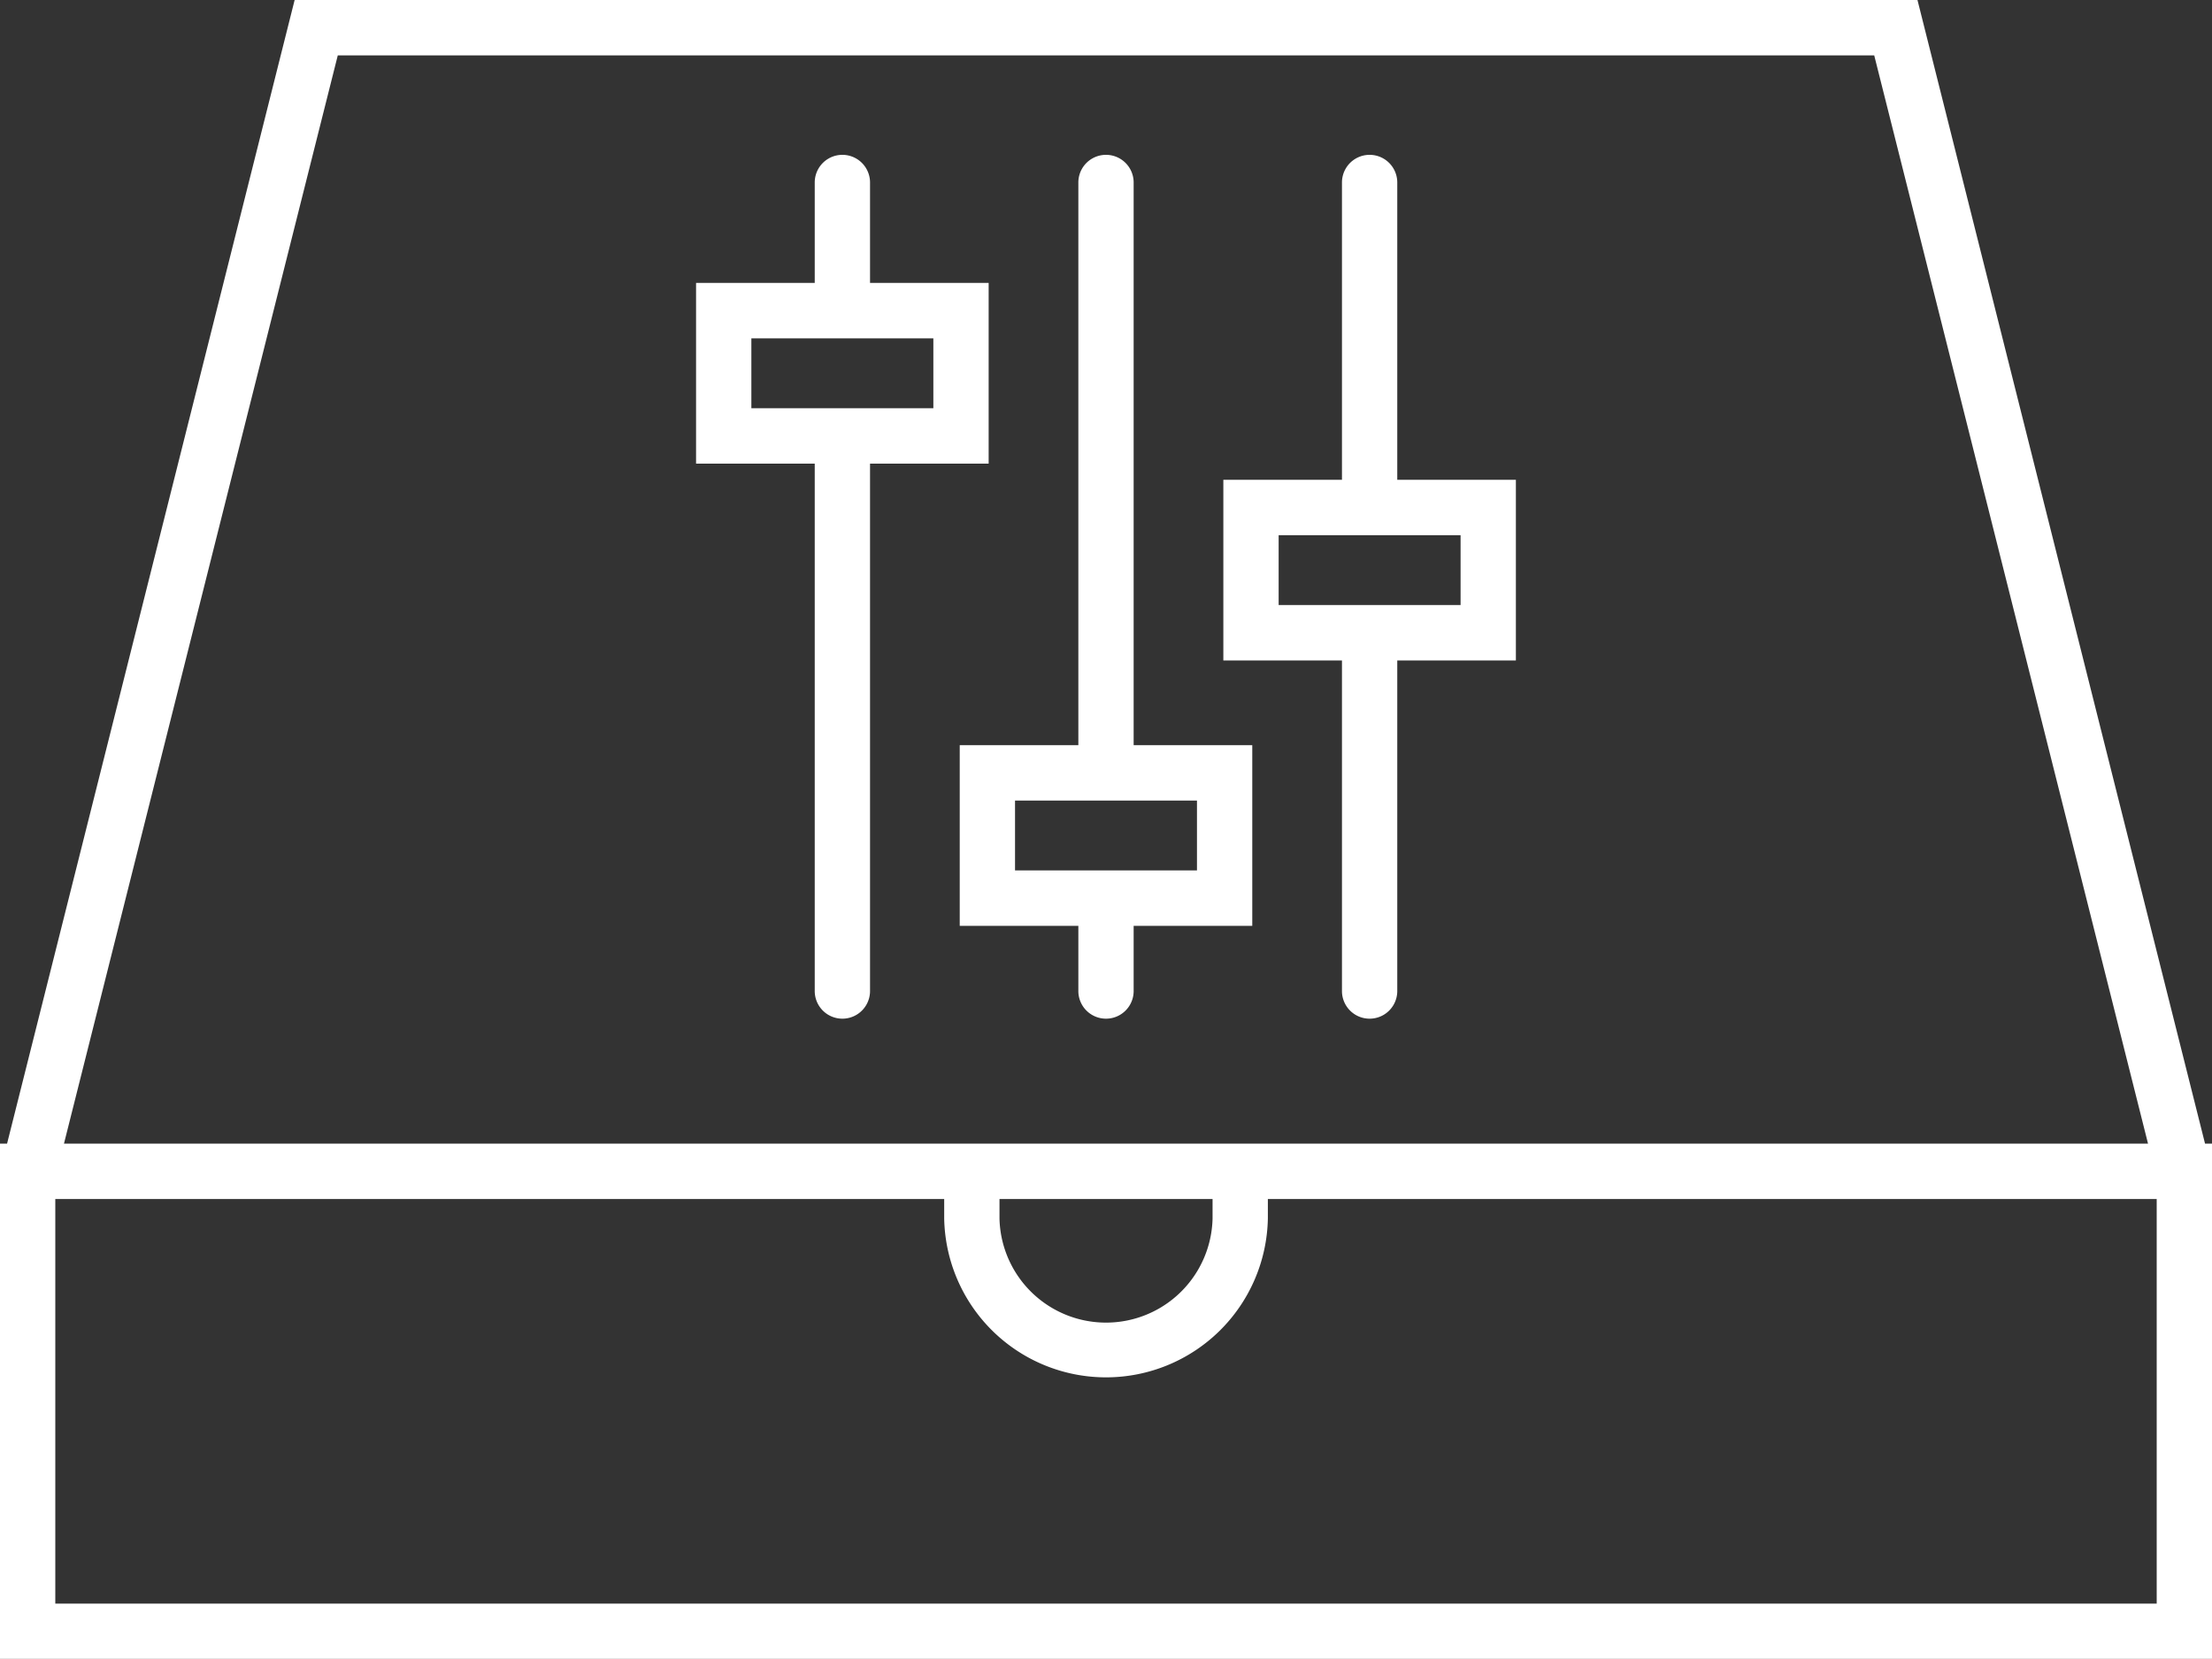
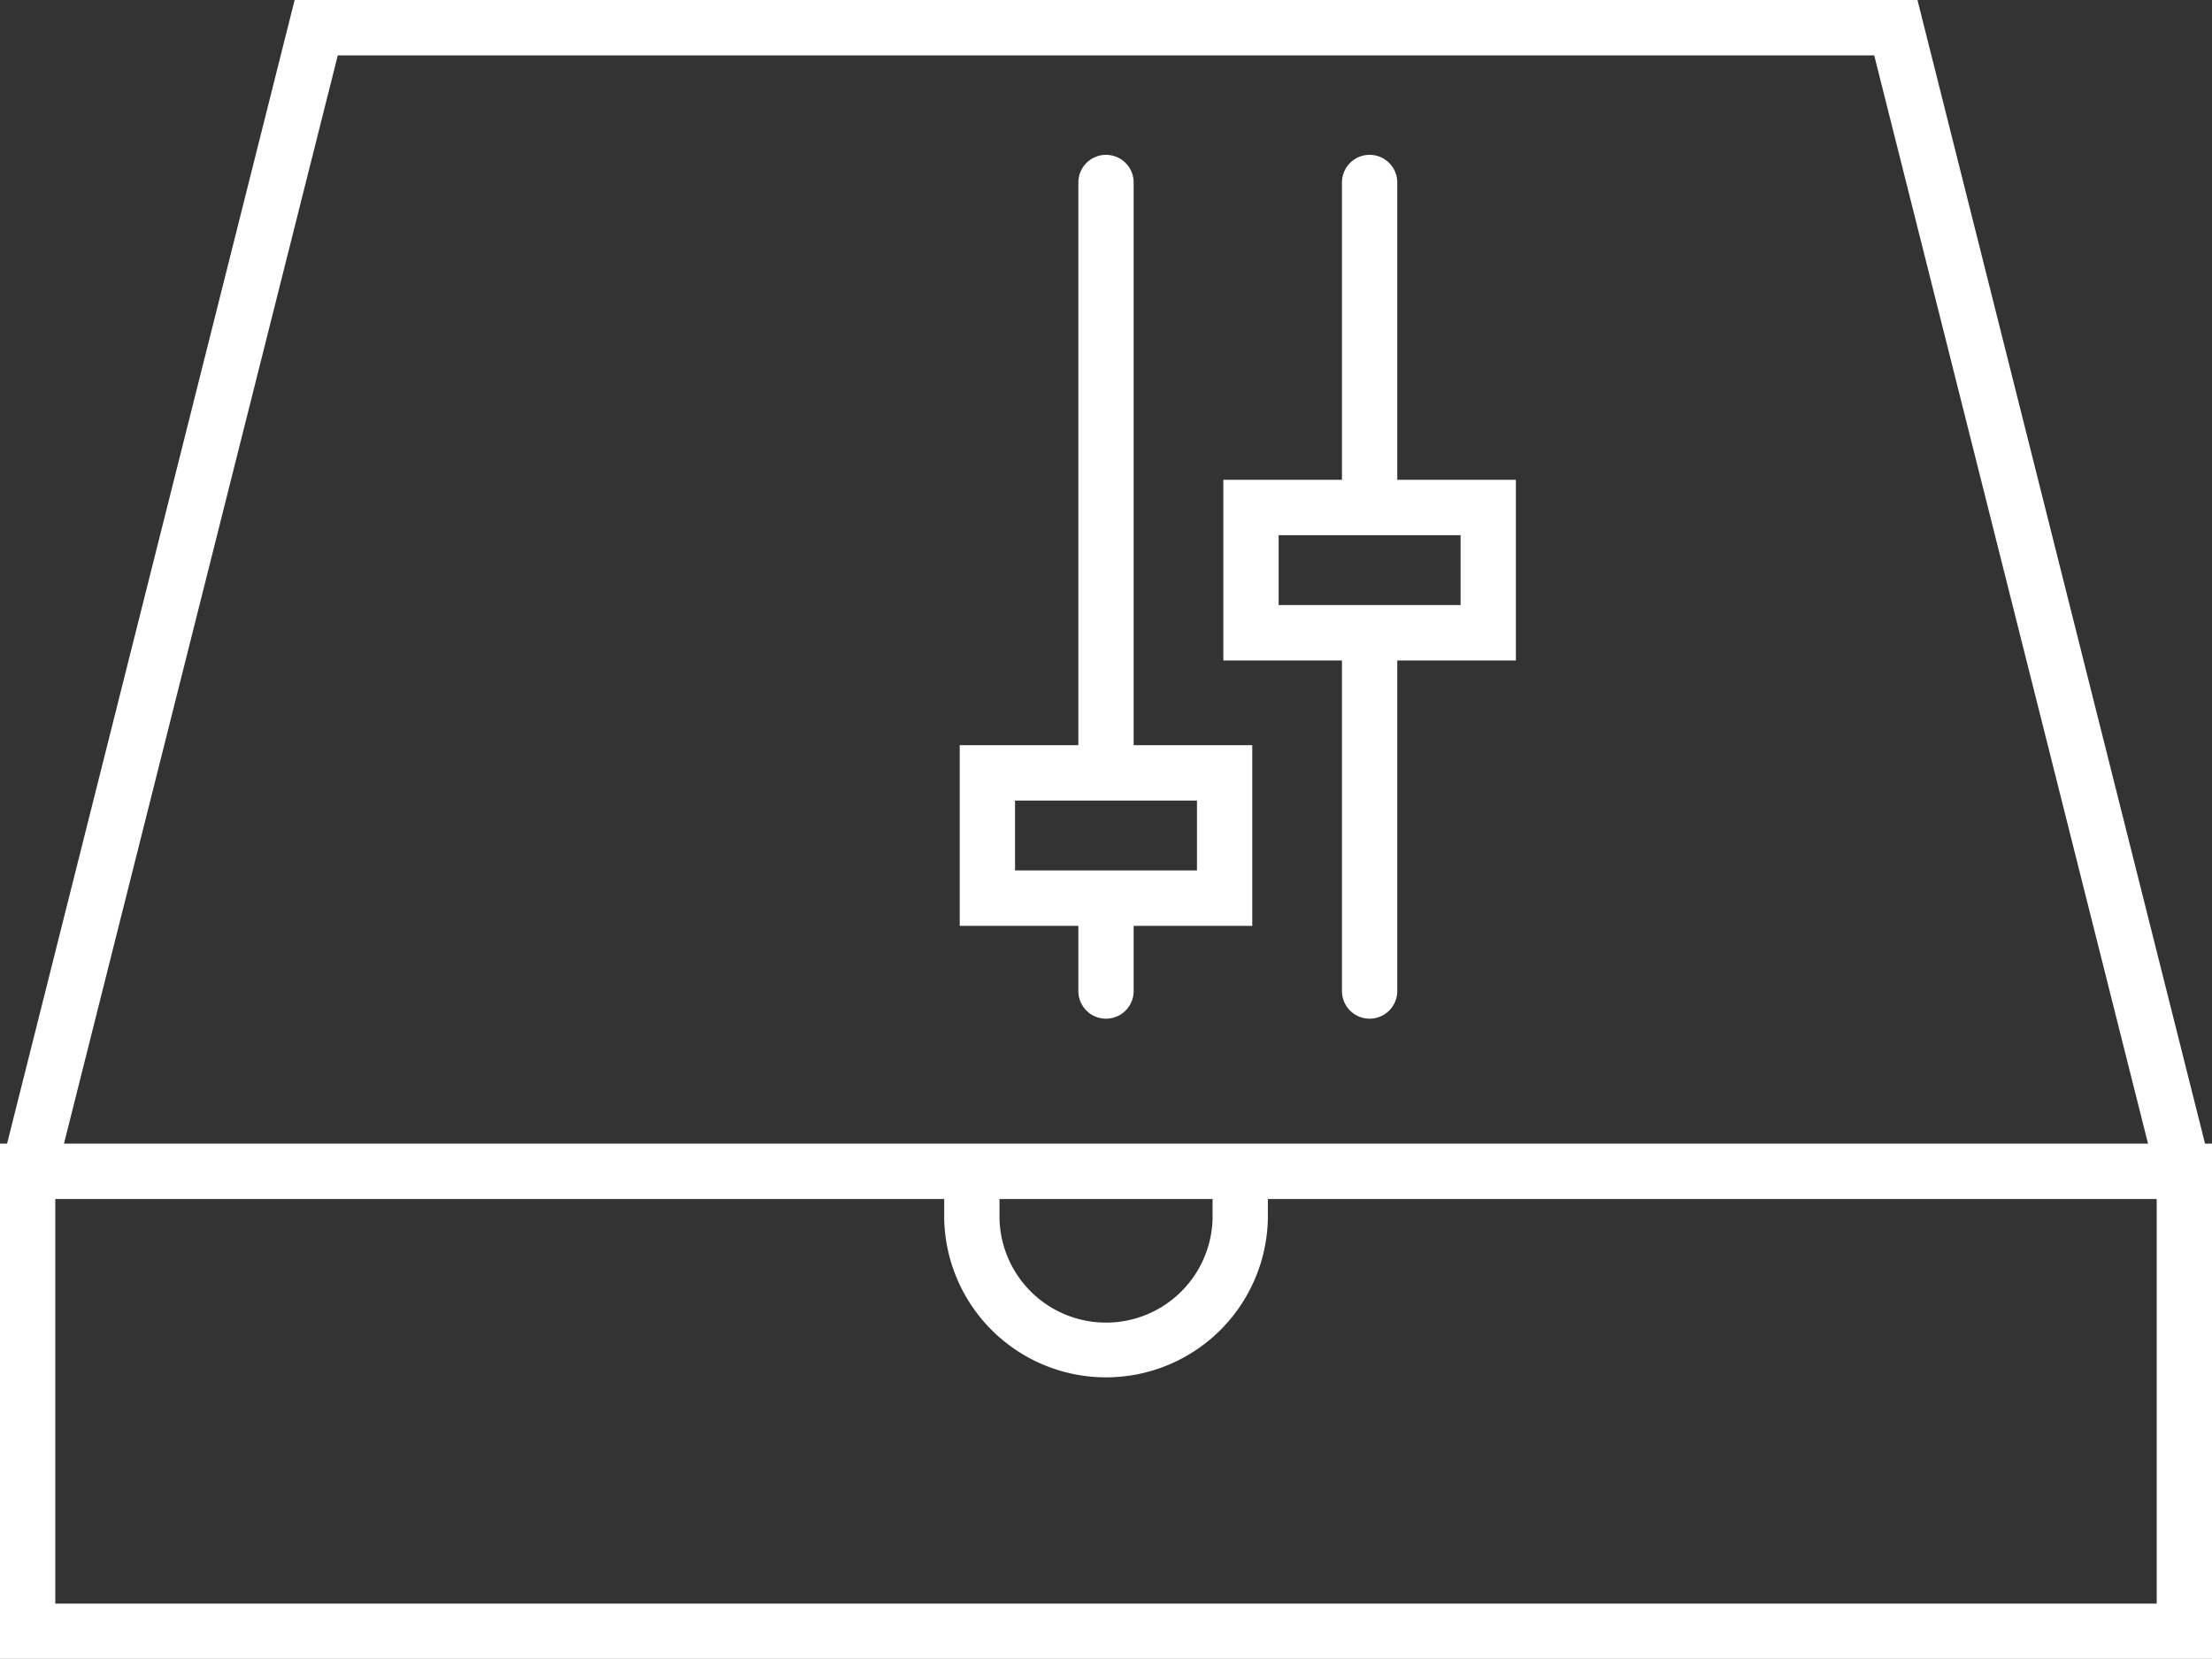
<svg xmlns="http://www.w3.org/2000/svg" width="40" height="30" viewBox="0 0 40 30">
  <rect x="0" y="0" width="40" height="30" fill="#333333" stroke="none" />
  <g transform="translate(0 -5.249)">
    <path d="M40,26.429v-.5h-.126l-5.2-20.68H5.328l-5.2,20.68H0v1H0v8.318H40V26.43ZM6.108,6.251H33.892l4.951,19.678H1.157Zm11.966,20.68h3.853v.352a1.927,1.927,0,0,1-3.853,0ZM1,34.247V26.931H17.074v.352a2.927,2.927,0,0,0,5.853,0v-.352H39v7.316Z" fill="#fff" />
-     <path d="M17.878,13.633V10.365H15.733V8.549a.5.5,0,1,0-1,0v1.816H12.587v3.268h2.146V23.17a.5.5,0,1,0,1,0V13.633Zm-4.291-2.266h3.291v1.264H13.587Z" fill="#fff" />
    <path d="M20.5,8.549a.5.5,0,1,0-1,0V18.724H17.355v3.267H19.5V23.17a.5.5,0,1,0,1,0V21.991h2.145V18.724H20.5Zm1.145,12.44h-3.29V19.726h3.29Z" fill="#fff" />
    <path d="M25.267,8.549a.5.5,0,1,0-1,0v5.376H22.122v3.267h2.145V23.17a.5.5,0,1,0,1,0V17.192h2.145V13.925H25.267Zm1.145,7.641h-3.29V14.927h3.29Z" fill="#fff" />
  </g>
</svg>